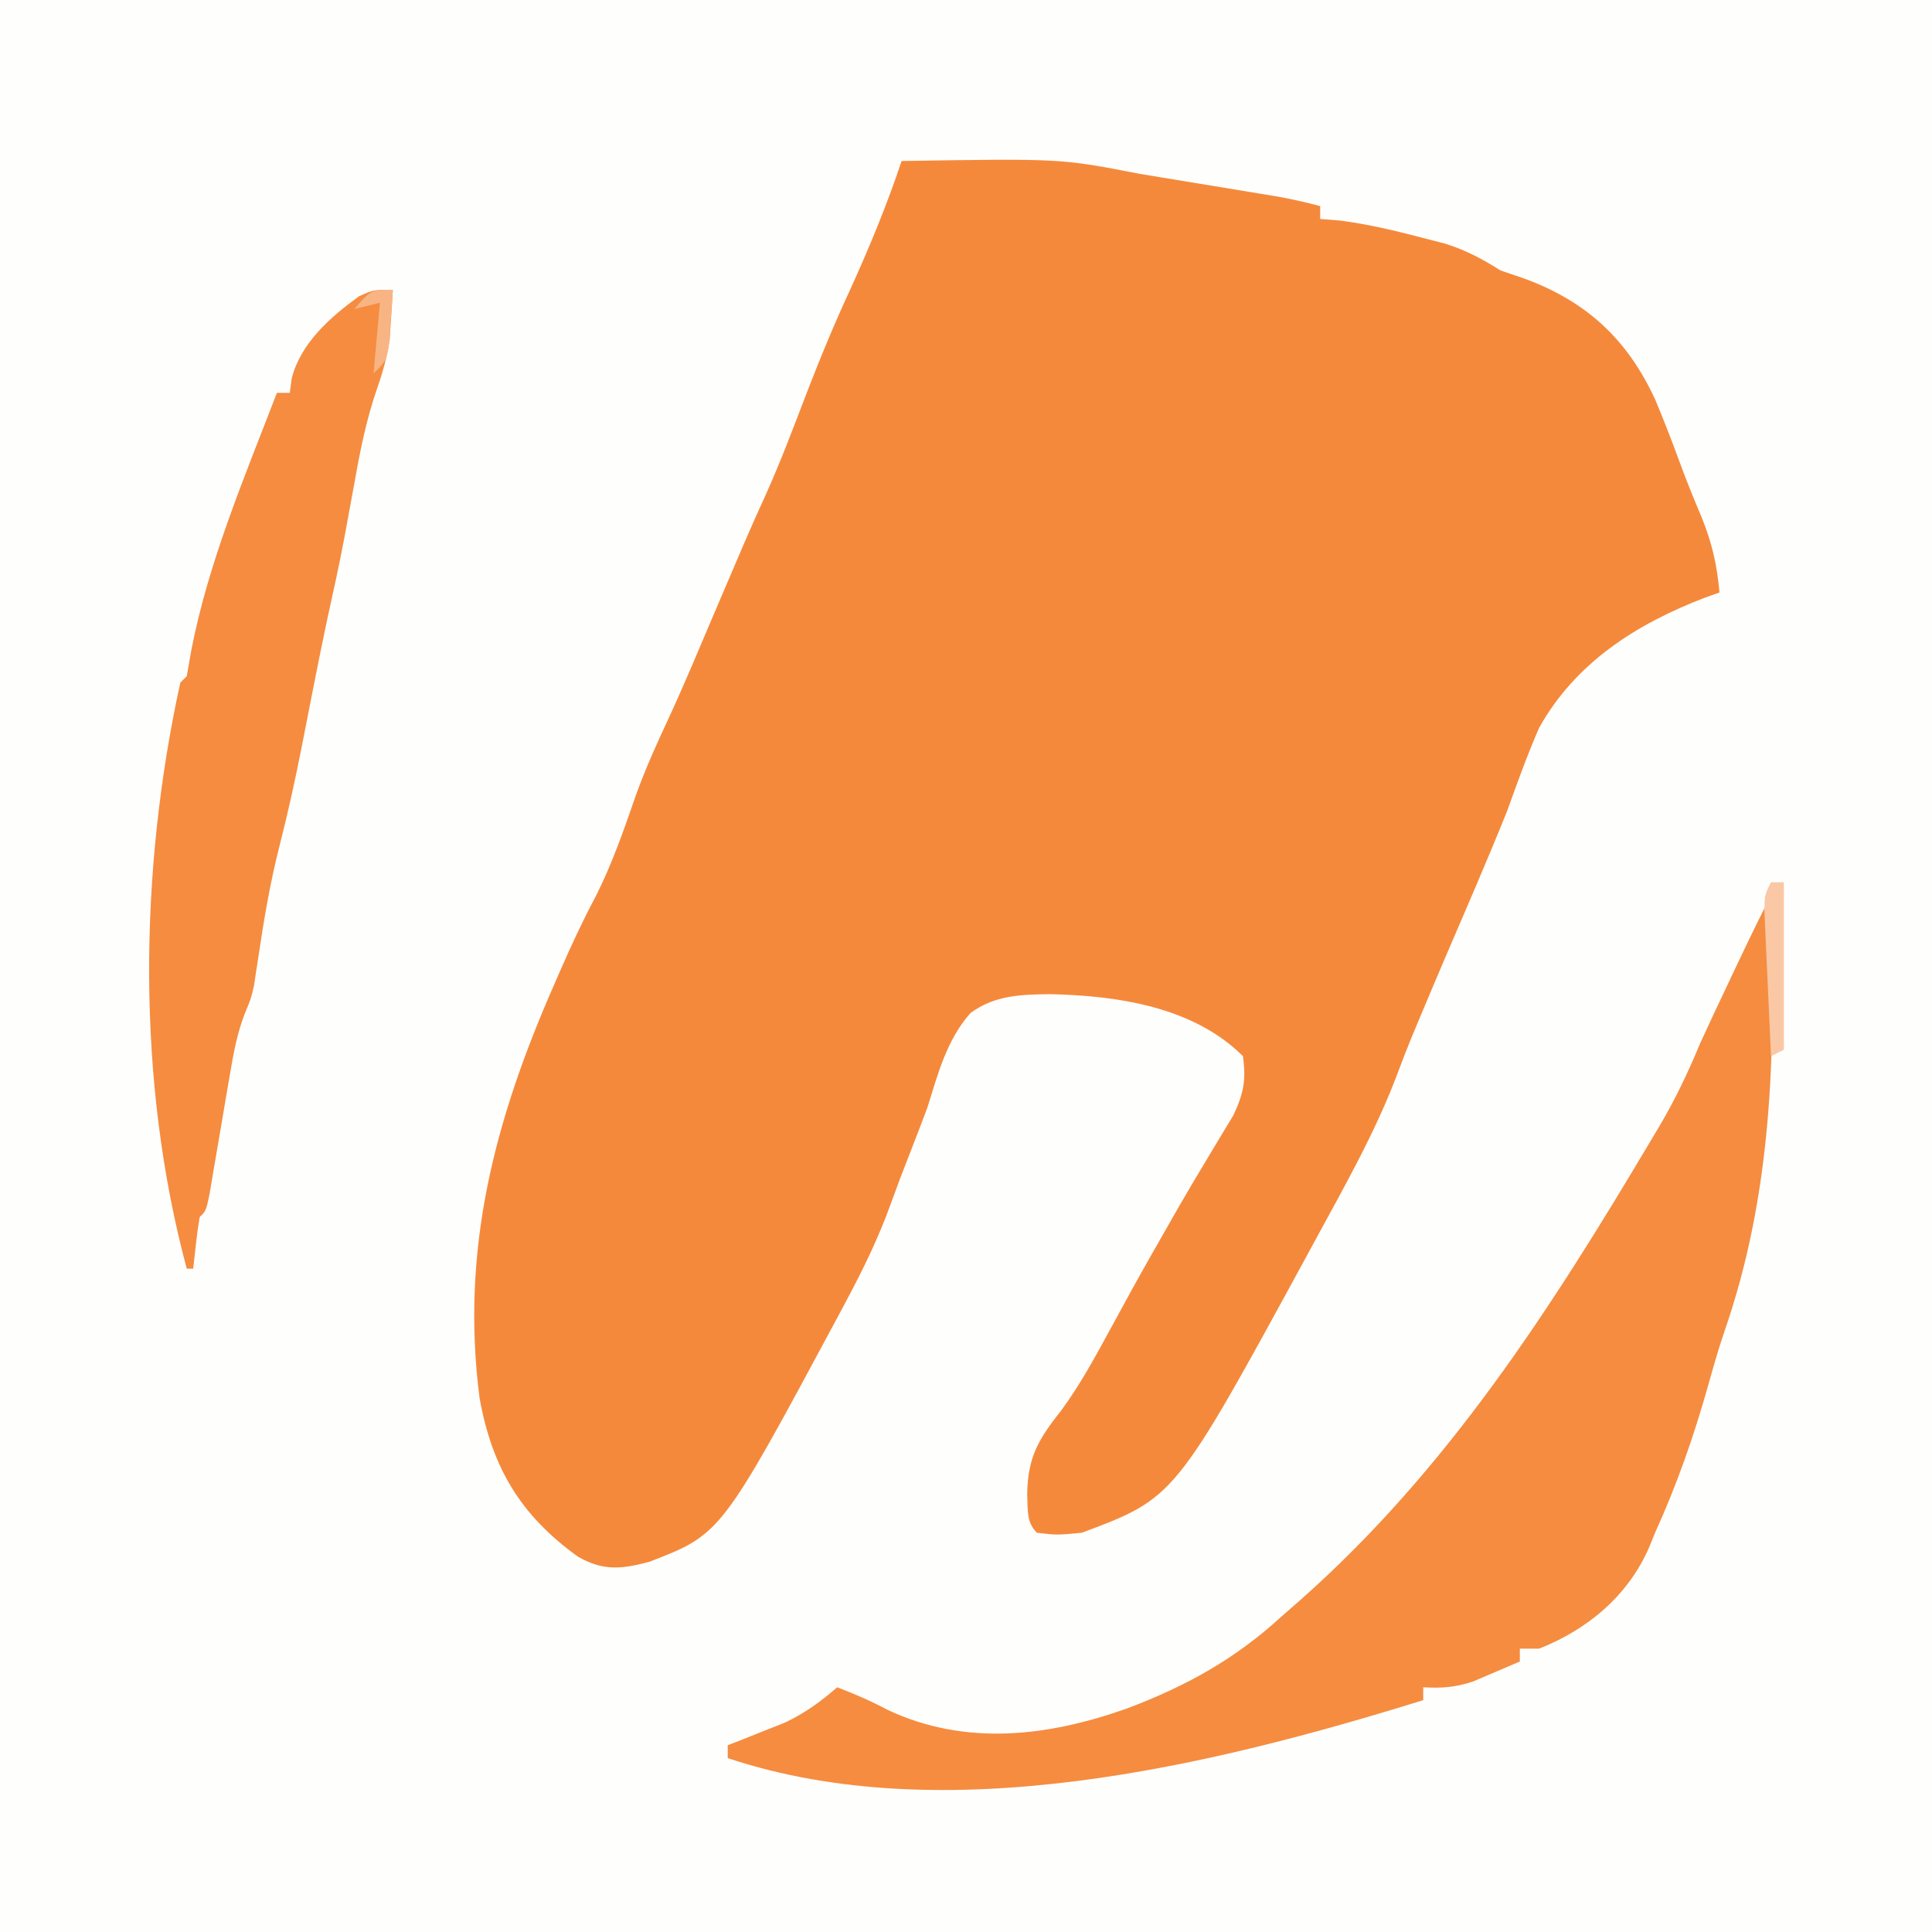
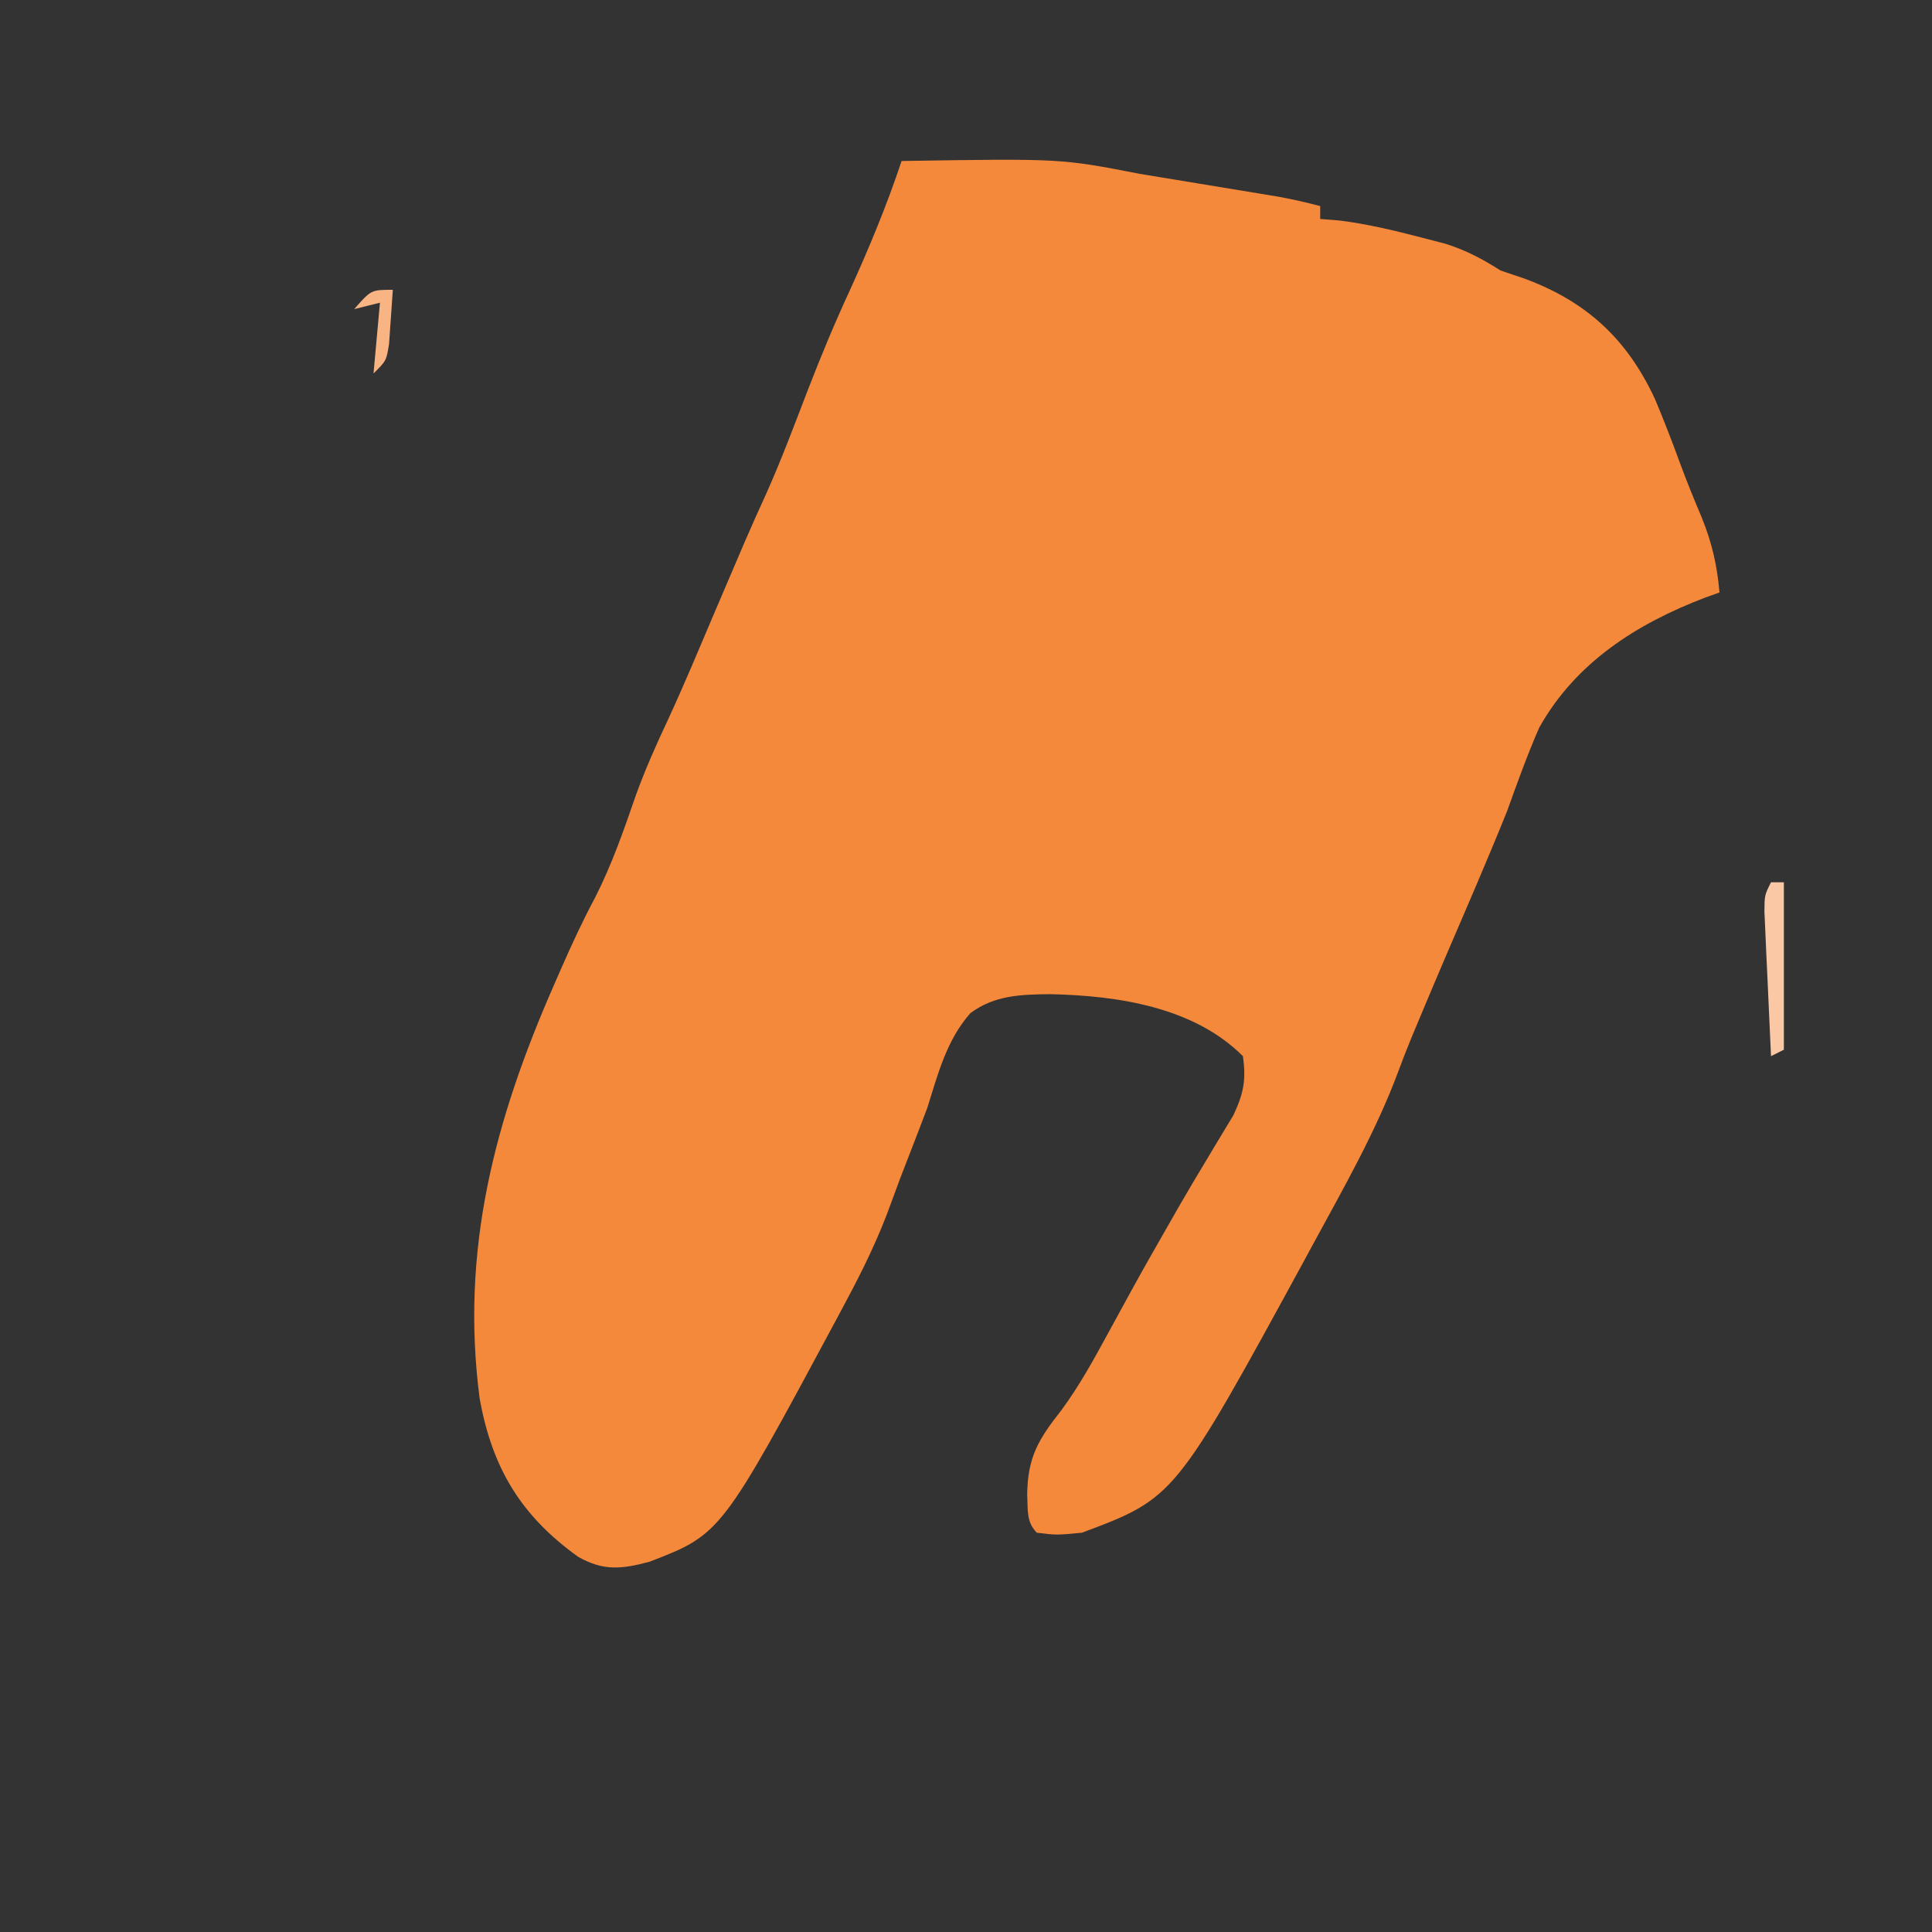
<svg xmlns="http://www.w3.org/2000/svg" version="1.1" width="300" height="300">
  <rect width="100%" height="100%" fill="#333333" stroke="none" />
-   <path d="M0 0 C99 0 198 0 300 0 C300 99 300 198 300 300 C201 300 102 300 0 300 C0 201 0 102 0 0 Z " fill="#FEFEFD" transform="translate(0,0)" />
  <path d="M0 0 C24.718 -0.393 24.718 -0.393 37 2 C40.082 2.518 43.166 3.02 46.25 3.522 C49.44 4.042 52.629 4.566 55.816 5.098 C57.169 5.322 57.169 5.322 58.549 5.551 C60.73 5.951 62.857 6.433 65 7 C65 7.66 65 8.32 65 9 C66.011 9.082 67.021 9.165 68.062 9.25 C72.354 9.788 76.507 10.789 80.688 11.875 C81.949 12.202 83.211 12.53 84.512 12.867 C87.746 13.918 90.15 15.188 93 17 C94.217 17.413 95.434 17.825 96.688 18.25 C106.396 21.829 112.676 27.677 117 37 C118.361 40.249 119.629 43.511 120.836 46.82 C121.895 49.713 123.051 52.538 124.25 55.375 C125.837 59.29 126.635 62.797 127 67 C126.25 67.268 125.5 67.536 124.727 67.812 C114.124 71.872 104.673 77.867 99 88 C97.139 92.267 95.58 96.623 94 101 C90.956 108.57 87.696 116.051 84.477 123.547 C83.096 126.776 81.729 130.01 80.375 133.25 C79.964 134.234 79.553 135.217 79.129 136.23 C78.444 137.91 77.779 139.599 77.152 141.301 C73.691 150.623 68.736 159.28 64 168 C63.601 168.737 63.201 169.474 62.79 170.233 C42.437 207.59 42.437 207.59 28 213 C24.062 213.375 24.062 213.375 21 213 C19.321 211.321 19.629 209.37 19.5 207.062 C19.575 201.228 21.274 198.471 24.809 193.98 C27.553 190.247 29.726 186.315 31.938 182.25 C32.365 181.47 32.792 180.689 33.231 179.885 C34.084 178.327 34.936 176.767 35.788 175.207 C37.531 172.034 39.324 168.891 41.125 165.75 C41.757 164.641 42.388 163.533 43.039 162.391 C44.428 159.988 45.836 157.607 47.273 155.234 C47.832 154.297 47.832 154.297 48.402 153.341 C49.436 151.607 50.483 149.881 51.531 148.156 C53.121 144.739 53.516 142.718 53 139 C45.345 131.345 33.514 129.596 23.062 129.375 C18.533 129.422 14.444 129.531 10.688 132.312 C6.985 136.494 5.643 141.772 4 147 C3.161 149.235 2.307 151.464 1.438 153.688 C-0.15 157.757 -0.15 157.757 -1.657 161.856 C-3.559 167.169 -5.968 172.089 -8.625 177.062 C-9.065 177.889 -9.505 178.715 -9.959 179.567 C-28.029 213.215 -28.029 213.215 -39.141 217.504 C-43.426 218.647 -46.247 218.99 -50.227 216.742 C-59.161 210.318 -63.587 202.914 -65.527 192.121 C-68.521 169.079 -63.192 148.951 -54 128 C-53.652 127.201 -53.304 126.403 -52.945 125.58 C-51.264 121.754 -49.532 118 -47.562 114.312 C-44.958 109.182 -43.126 103.871 -41.246 98.441 C-39.805 94.46 -38.108 90.664 -36.312 86.832 C-33.74 81.281 -31.396 75.629 -29 70 C-27.96 67.562 -26.918 65.125 -25.875 62.688 C-25.376 61.521 -24.877 60.354 -24.363 59.152 C-23.29 56.67 -22.189 54.208 -21.062 51.75 C-18.683 46.453 -16.661 41.012 -14.573 35.595 C-12.534 30.321 -10.379 25.131 -8 20 C-5.011 13.429 -2.285 6.854 0 0 Z " fill="#F5893B" transform="translate(140,25)" />
-   <path d="M0 0 C0.33 0 0.66 0 1 0 C1.685 22.589 1.246 44.252 -6.279 65.882 C-7.217 68.637 -8 71.426 -8.787 74.227 C-11 82.08 -13.618 89.56 -17 97 C-17.304 97.748 -17.608 98.495 -17.922 99.266 C-21.183 106.76 -27.432 112.008 -35 115 C-35.99 115 -36.98 115 -38 115 C-38 115.66 -38 116.32 -38 117 C-39.558 117.678 -41.122 118.342 -42.688 119 C-43.558 119.371 -44.428 119.743 -45.324 120.125 C-48.057 121.019 -50.147 121.164 -53 121 C-53 121.66 -53 122.32 -53 123 C-85.817 133.183 -127.233 143.256 -161 132 C-161 131.34 -161 130.68 -161 130 C-160.192 129.685 -159.384 129.371 -158.551 129.047 C-157.482 128.619 -156.414 128.191 -155.312 127.75 C-154.257 127.332 -153.201 126.915 -152.113 126.484 C-148.981 124.991 -146.612 123.268 -144 121 C-141.293 122.035 -138.748 123.135 -136.188 124.5 C-124.101 130.188 -111.331 128.66 -99.023 124.3 C-89.843 120.831 -82.28 116.679 -75 110 C-74.059 109.176 -73.118 108.353 -72.148 107.504 C-49.207 87.237 -33.081 62.065 -17.562 35.938 C-17.15 35.248 -16.737 34.558 -16.311 33.847 C-13.853 29.674 -11.856 25.483 -10 21 C-8.673 18.092 -7.305 15.202 -5.938 12.312 C-5.586 11.567 -5.235 10.821 -4.873 10.053 C-3.283 6.683 -1.675 3.328 0 0 Z " fill="#F58C40" transform="translate(274,141)" />
-   <path d="M0 0 C-0.089 1.647 -0.197 3.292 -0.312 4.938 C-0.4 6.312 -0.4 6.312 -0.488 7.715 C-0.916 10.459 -1.508 12.647 -2.418 15.242 C-4.13 20.153 -5.097 25.075 -6 30.188 C-6.344 32.061 -6.689 33.935 -7.035 35.809 C-7.2 36.707 -7.365 37.605 -7.536 38.531 C-8.321 42.709 -9.241 46.856 -10.152 51.008 C-10.869 54.329 -11.533 57.659 -12.191 60.992 C-12.407 62.082 -12.622 63.171 -12.844 64.294 C-13.269 66.452 -13.691 68.61 -14.111 70.769 C-15.132 75.947 -16.245 81.071 -17.559 86.184 C-19.045 92.001 -20.027 97.814 -20.904 103.748 C-21.02 104.49 -21.135 105.232 -21.254 105.996 C-21.35 106.648 -21.446 107.299 -21.545 107.97 C-22 110 -22 110 -22.968 112.339 C-24.158 115.408 -24.706 118.333 -25.254 121.578 C-25.469 122.821 -25.683 124.063 -25.904 125.344 C-26.122 126.633 -26.339 127.922 -26.562 129.25 C-26.997 131.819 -27.436 134.386 -27.879 136.953 C-28.07 138.089 -28.262 139.225 -28.459 140.396 C-29 143 -29 143 -30 144 C-30.231 145.347 -30.412 146.704 -30.562 148.062 C-30.779 150.012 -30.779 150.012 -31 152 C-31.33 152 -31.66 152 -32 152 C-39.815 122.95 -39.427 90.307 -33 61 C-32.505 60.505 -32.505 60.505 -32 60 C-31.773 58.701 -31.546 57.401 -31.312 56.062 C-28.665 42.317 -23.005 29.028 -18 16 C-17.34 16 -16.68 16 -16 16 C-15.902 15.26 -15.804 14.52 -15.703 13.758 C-14.302 8.262 -9.727 4.256 -5.25 1 C-3 0 -3 0 0 0 Z " fill="#F58C40" transform="translate(61,45)" />
  <path d="M0 0 C0.66 0 1.32 0 2 0 C2 8.58 2 17.16 2 26 C1.34 26.33 0.68 26.66 0 27 C-0.196 22.875 -0.381 18.75 -0.562 14.625 C-0.619 13.449 -0.675 12.274 -0.732 11.062 C-0.781 9.941 -0.829 8.82 -0.879 7.664 C-0.926 6.627 -0.973 5.59 -1.022 4.522 C-1 2 -1 2 0 0 Z " fill="#FAC8A4" transform="translate(275,137)" />
  <path d="M0 0 C-0.114 1.792 -0.241 3.584 -0.375 5.375 C-0.445 6.373 -0.514 7.37 -0.586 8.398 C-1 11 -1 11 -3 13 C-2.67 9.37 -2.34 5.74 -2 2 C-3.32 2.33 -4.64 2.66 -6 3 C-3.375 0 -3.375 0 0 0 Z " fill="#F8B583" transform="translate(61,45)" />
</svg>